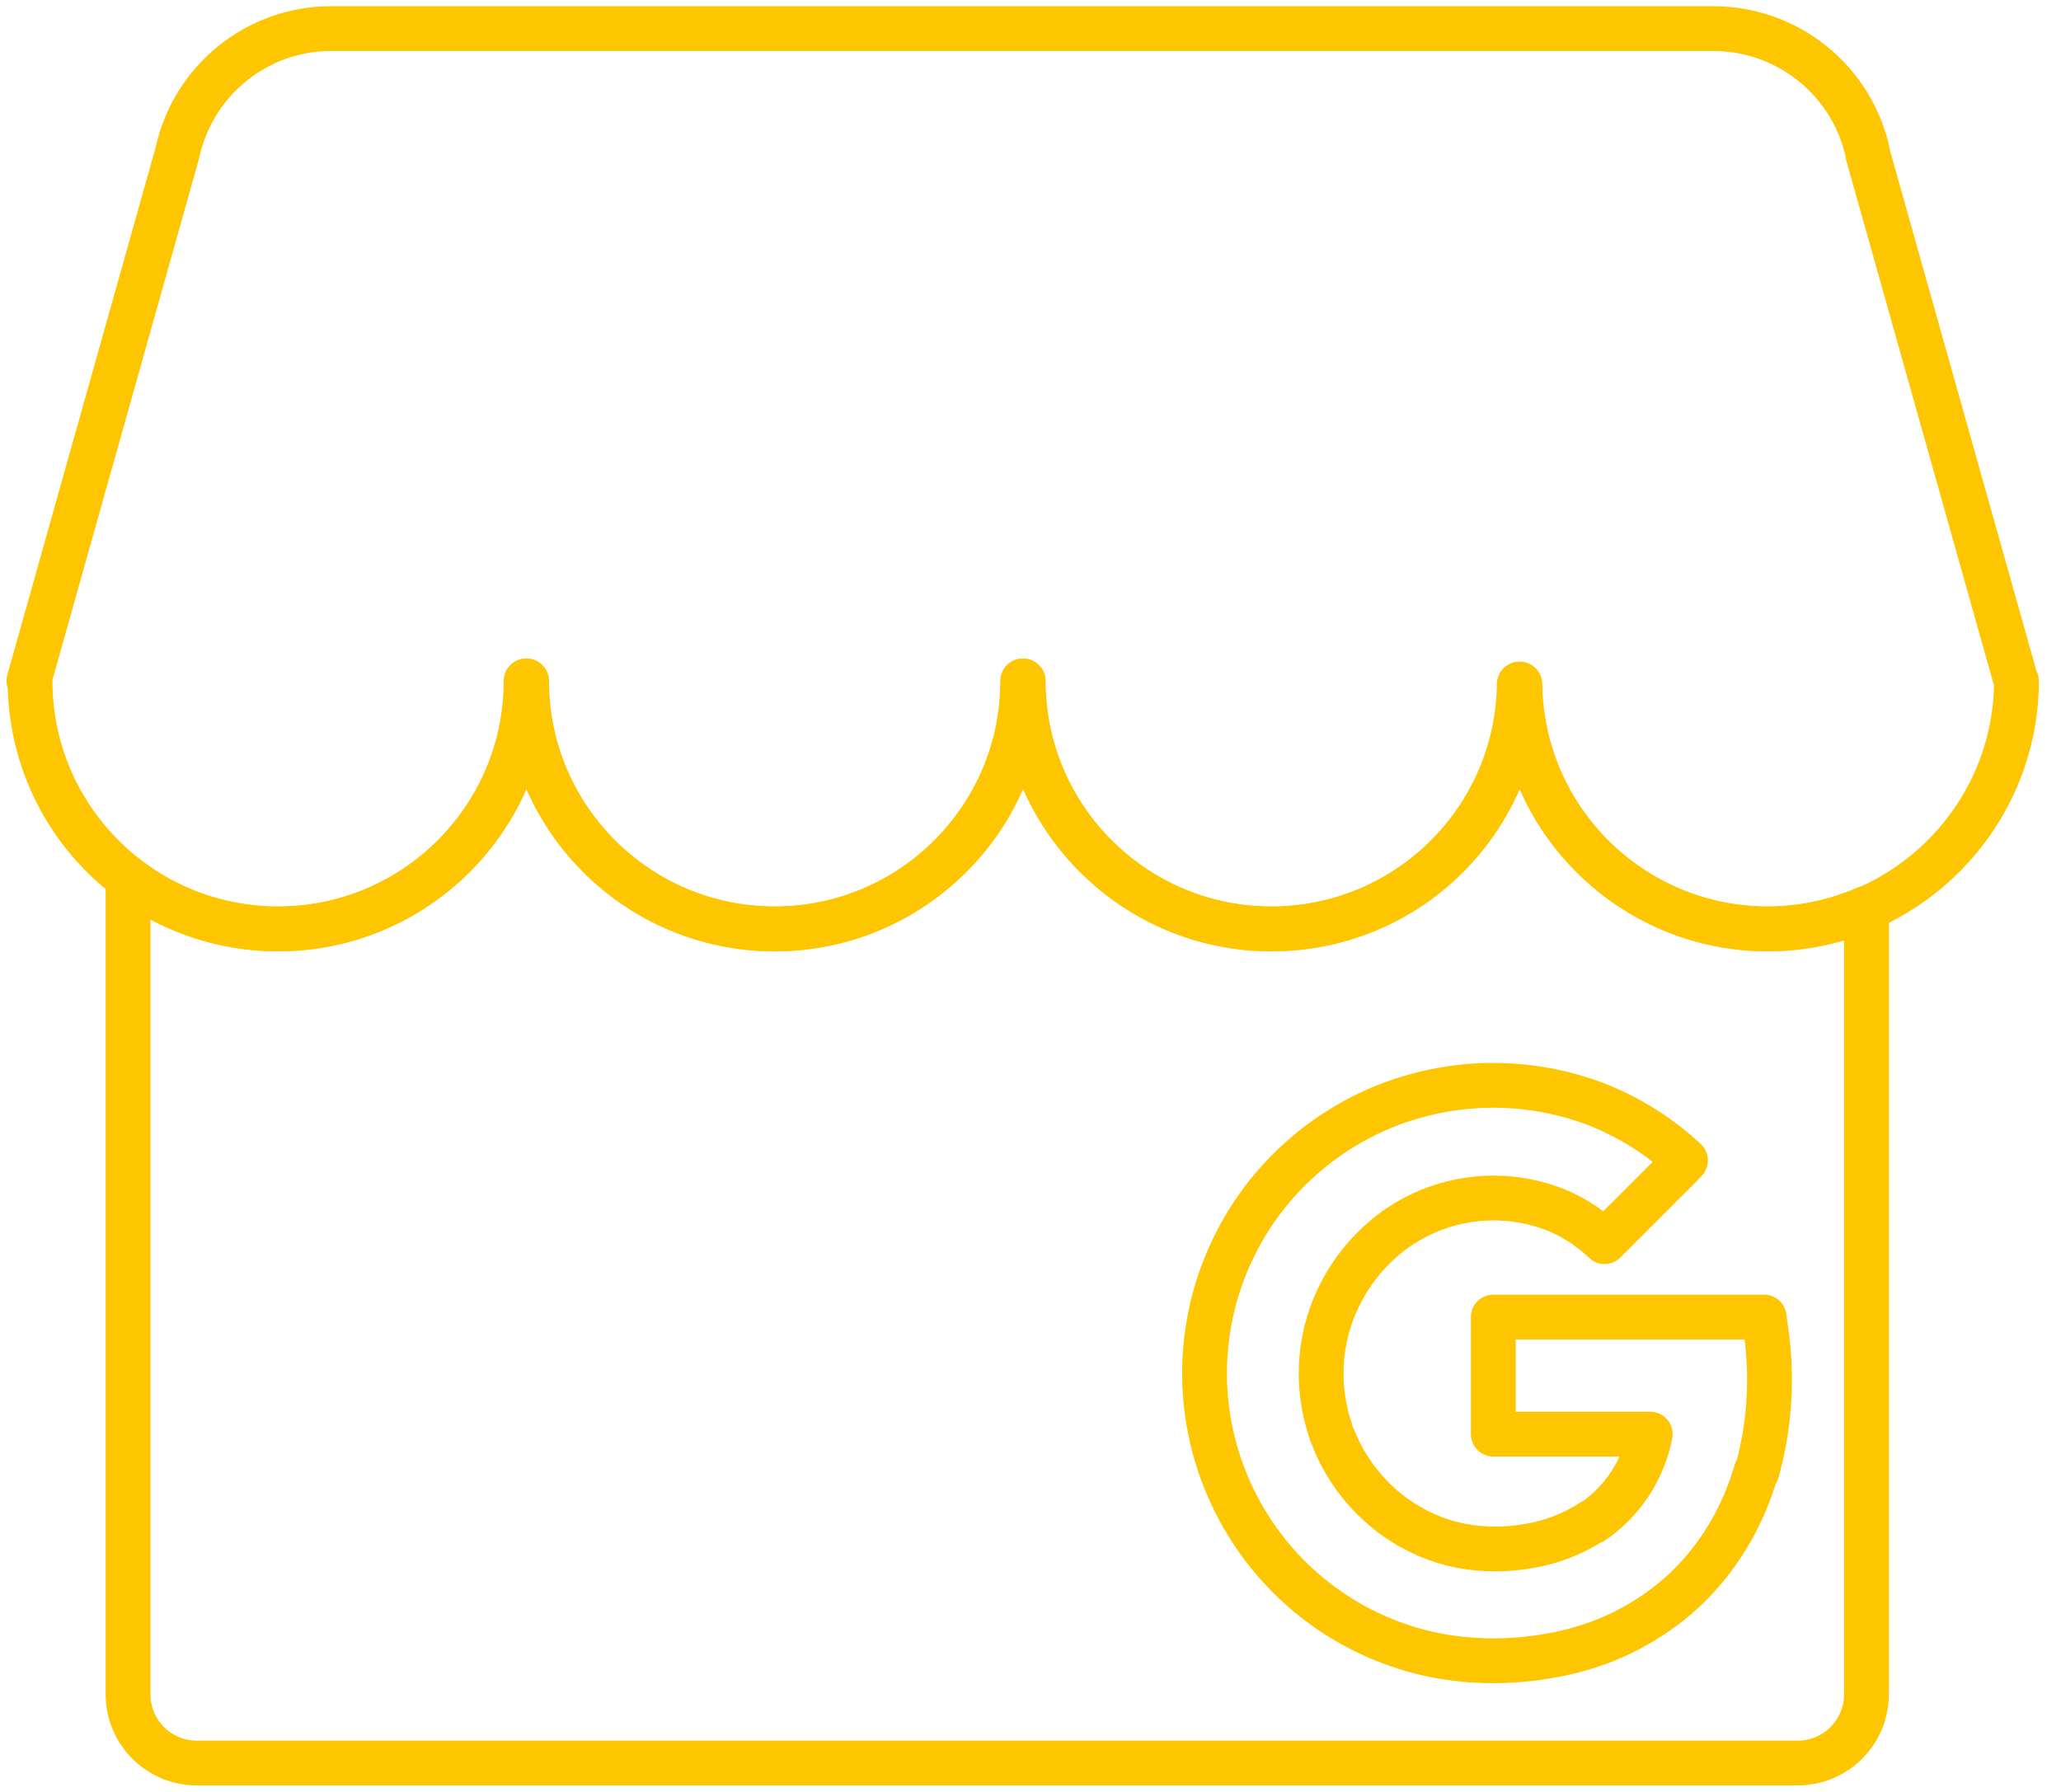
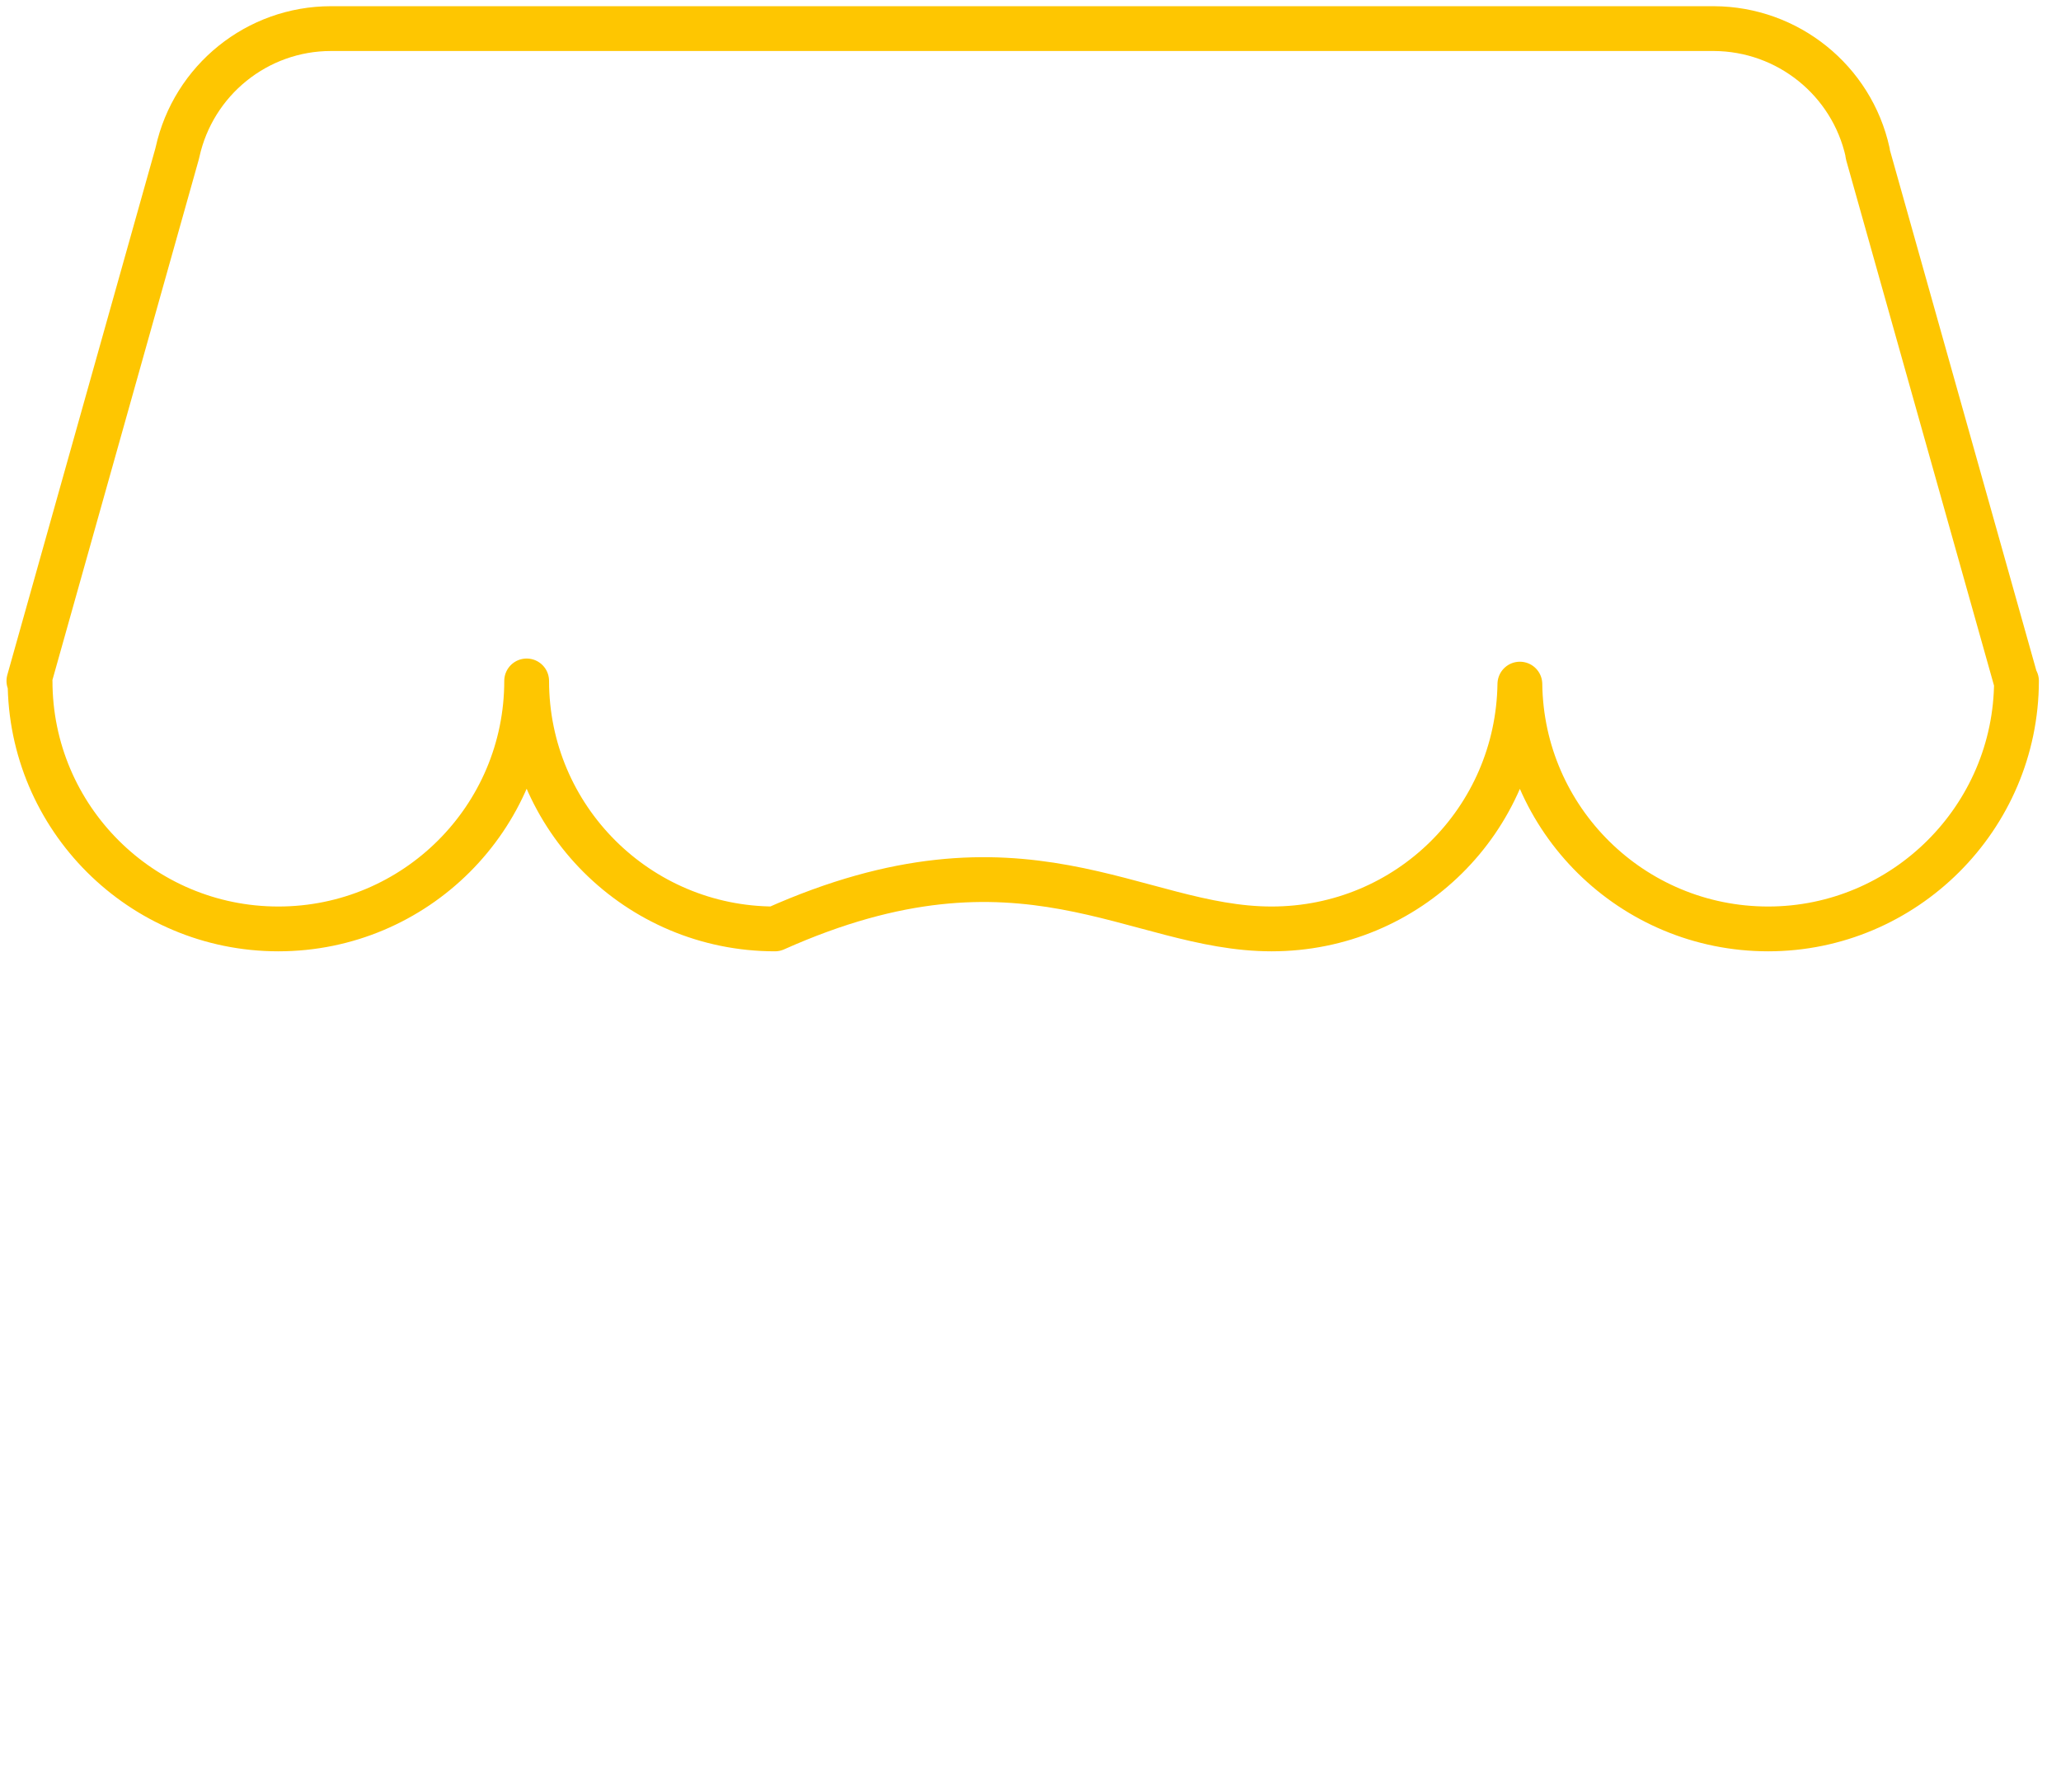
<svg xmlns="http://www.w3.org/2000/svg" width="92" height="80" viewBox="0 0 92 80" fill="none">
  <g clip-path="url(#clip0_7119_21417)">
-     <path d="M78.903 41.471C72.838 41.471 67.909 36.593 67.819 30.542C67.742 36.593 62.813 41.471 56.735 41.471C50.658 41.471 45.664 36.516 45.651 30.4C45.651 36.516 40.684 41.471 34.567 41.471C28.451 41.471 23.497 36.516 23.484 30.4C23.484 36.516 18.516 41.471 12.4 41.471C9.896 41.471 7.574 40.632 5.716 39.239V75.639C5.716 77.342 7.096 78.71 8.787 78.71H80.245C81.948 78.71 83.316 77.329 83.316 75.639V40.542C81.948 41.135 80.451 41.471 78.864 41.471H78.903ZM78.387 65.69C77.806 67.716 76.684 69.613 75.135 71.045C73.651 72.4 71.832 73.342 69.871 73.781C67.716 74.271 65.432 74.284 63.29 73.716C56.735 71.961 52.684 65.406 54.026 58.761C54.245 57.639 54.632 56.555 55.148 55.523C56.606 52.632 59.109 50.4 62.142 49.264C62.245 49.226 62.335 49.2 62.438 49.161C65.251 48.193 68.296 48.219 71.097 49.239C72.632 49.819 74.038 50.684 75.238 51.806C74.838 52.245 74.4 52.645 73.987 53.071L71.626 55.432C70.838 54.684 69.897 54.116 68.851 53.806C66.142 52.993 63.2 53.755 61.238 55.794C60.4 56.645 59.767 57.69 59.38 58.826C58.838 60.439 58.838 62.193 59.38 63.819V63.845C59.419 63.961 59.458 64.077 59.509 64.18C60.077 65.626 61.058 66.877 62.322 67.768C63.187 68.374 64.154 68.8 65.187 69.006C66.193 69.2 67.238 69.2 68.258 69.019C69.264 68.852 70.232 68.477 71.097 67.91V67.935C72.438 67.019 73.355 65.613 73.664 64.026H66.658C66.658 62.335 66.658 60.49 66.658 58.8H78.748C78.838 59.419 78.903 59.897 78.942 60.426C79.084 62.206 78.903 63.987 78.425 65.703L78.387 65.69Z" stroke="#FEC601" stroke-width="2" stroke-linecap="round" stroke-linejoin="round" />
-     <path fill-rule="evenodd" clip-rule="evenodd" d="M89.987 30.387L83.38 6.903C83.38 6.903 83.38 6.864 83.368 6.839V6.8C82.658 3.587 79.806 1.29 76.503 1.277H64.49H26.787H14.774C11.484 1.277 8.632 3.574 7.922 6.8L7.896 6.903L1.29 30.4H1.342C1.342 36.516 6.309 41.471 12.425 41.471C18.542 41.471 23.509 36.516 23.509 30.4C23.509 36.516 28.477 41.471 34.593 41.471C40.709 41.471 45.677 36.516 45.677 30.4C45.677 36.516 50.645 41.471 56.761 41.471C62.877 41.471 67.755 36.593 67.845 30.542C67.922 36.593 72.851 41.471 78.929 41.471C85.006 41.471 90 36.516 90.013 30.4L89.987 30.387Z" stroke="#FEC601" stroke-width="2" stroke-linecap="round" stroke-linejoin="round" />
+     <path fill-rule="evenodd" clip-rule="evenodd" d="M89.987 30.387L83.38 6.903C83.38 6.903 83.38 6.864 83.368 6.839V6.8C82.658 3.587 79.806 1.29 76.503 1.277H64.49H26.787H14.774C11.484 1.277 8.632 3.574 7.922 6.8L7.896 6.903L1.29 30.4H1.342C1.342 36.516 6.309 41.471 12.425 41.471C18.542 41.471 23.509 36.516 23.509 30.4C23.509 36.516 28.477 41.471 34.593 41.471C45.677 36.516 50.645 41.471 56.761 41.471C62.877 41.471 67.755 36.593 67.845 30.542C67.922 36.593 72.851 41.471 78.929 41.471C85.006 41.471 90 36.516 90.013 30.4L89.987 30.387Z" stroke="#FEC601" stroke-width="2" stroke-linecap="round" stroke-linejoin="round" />
  </g>
  <defs>
    <clipPath id="clip0_7119_21417">
      <rect width="91.277" height="80" fill="white" />
    </clipPath>
  </defs>
</svg>